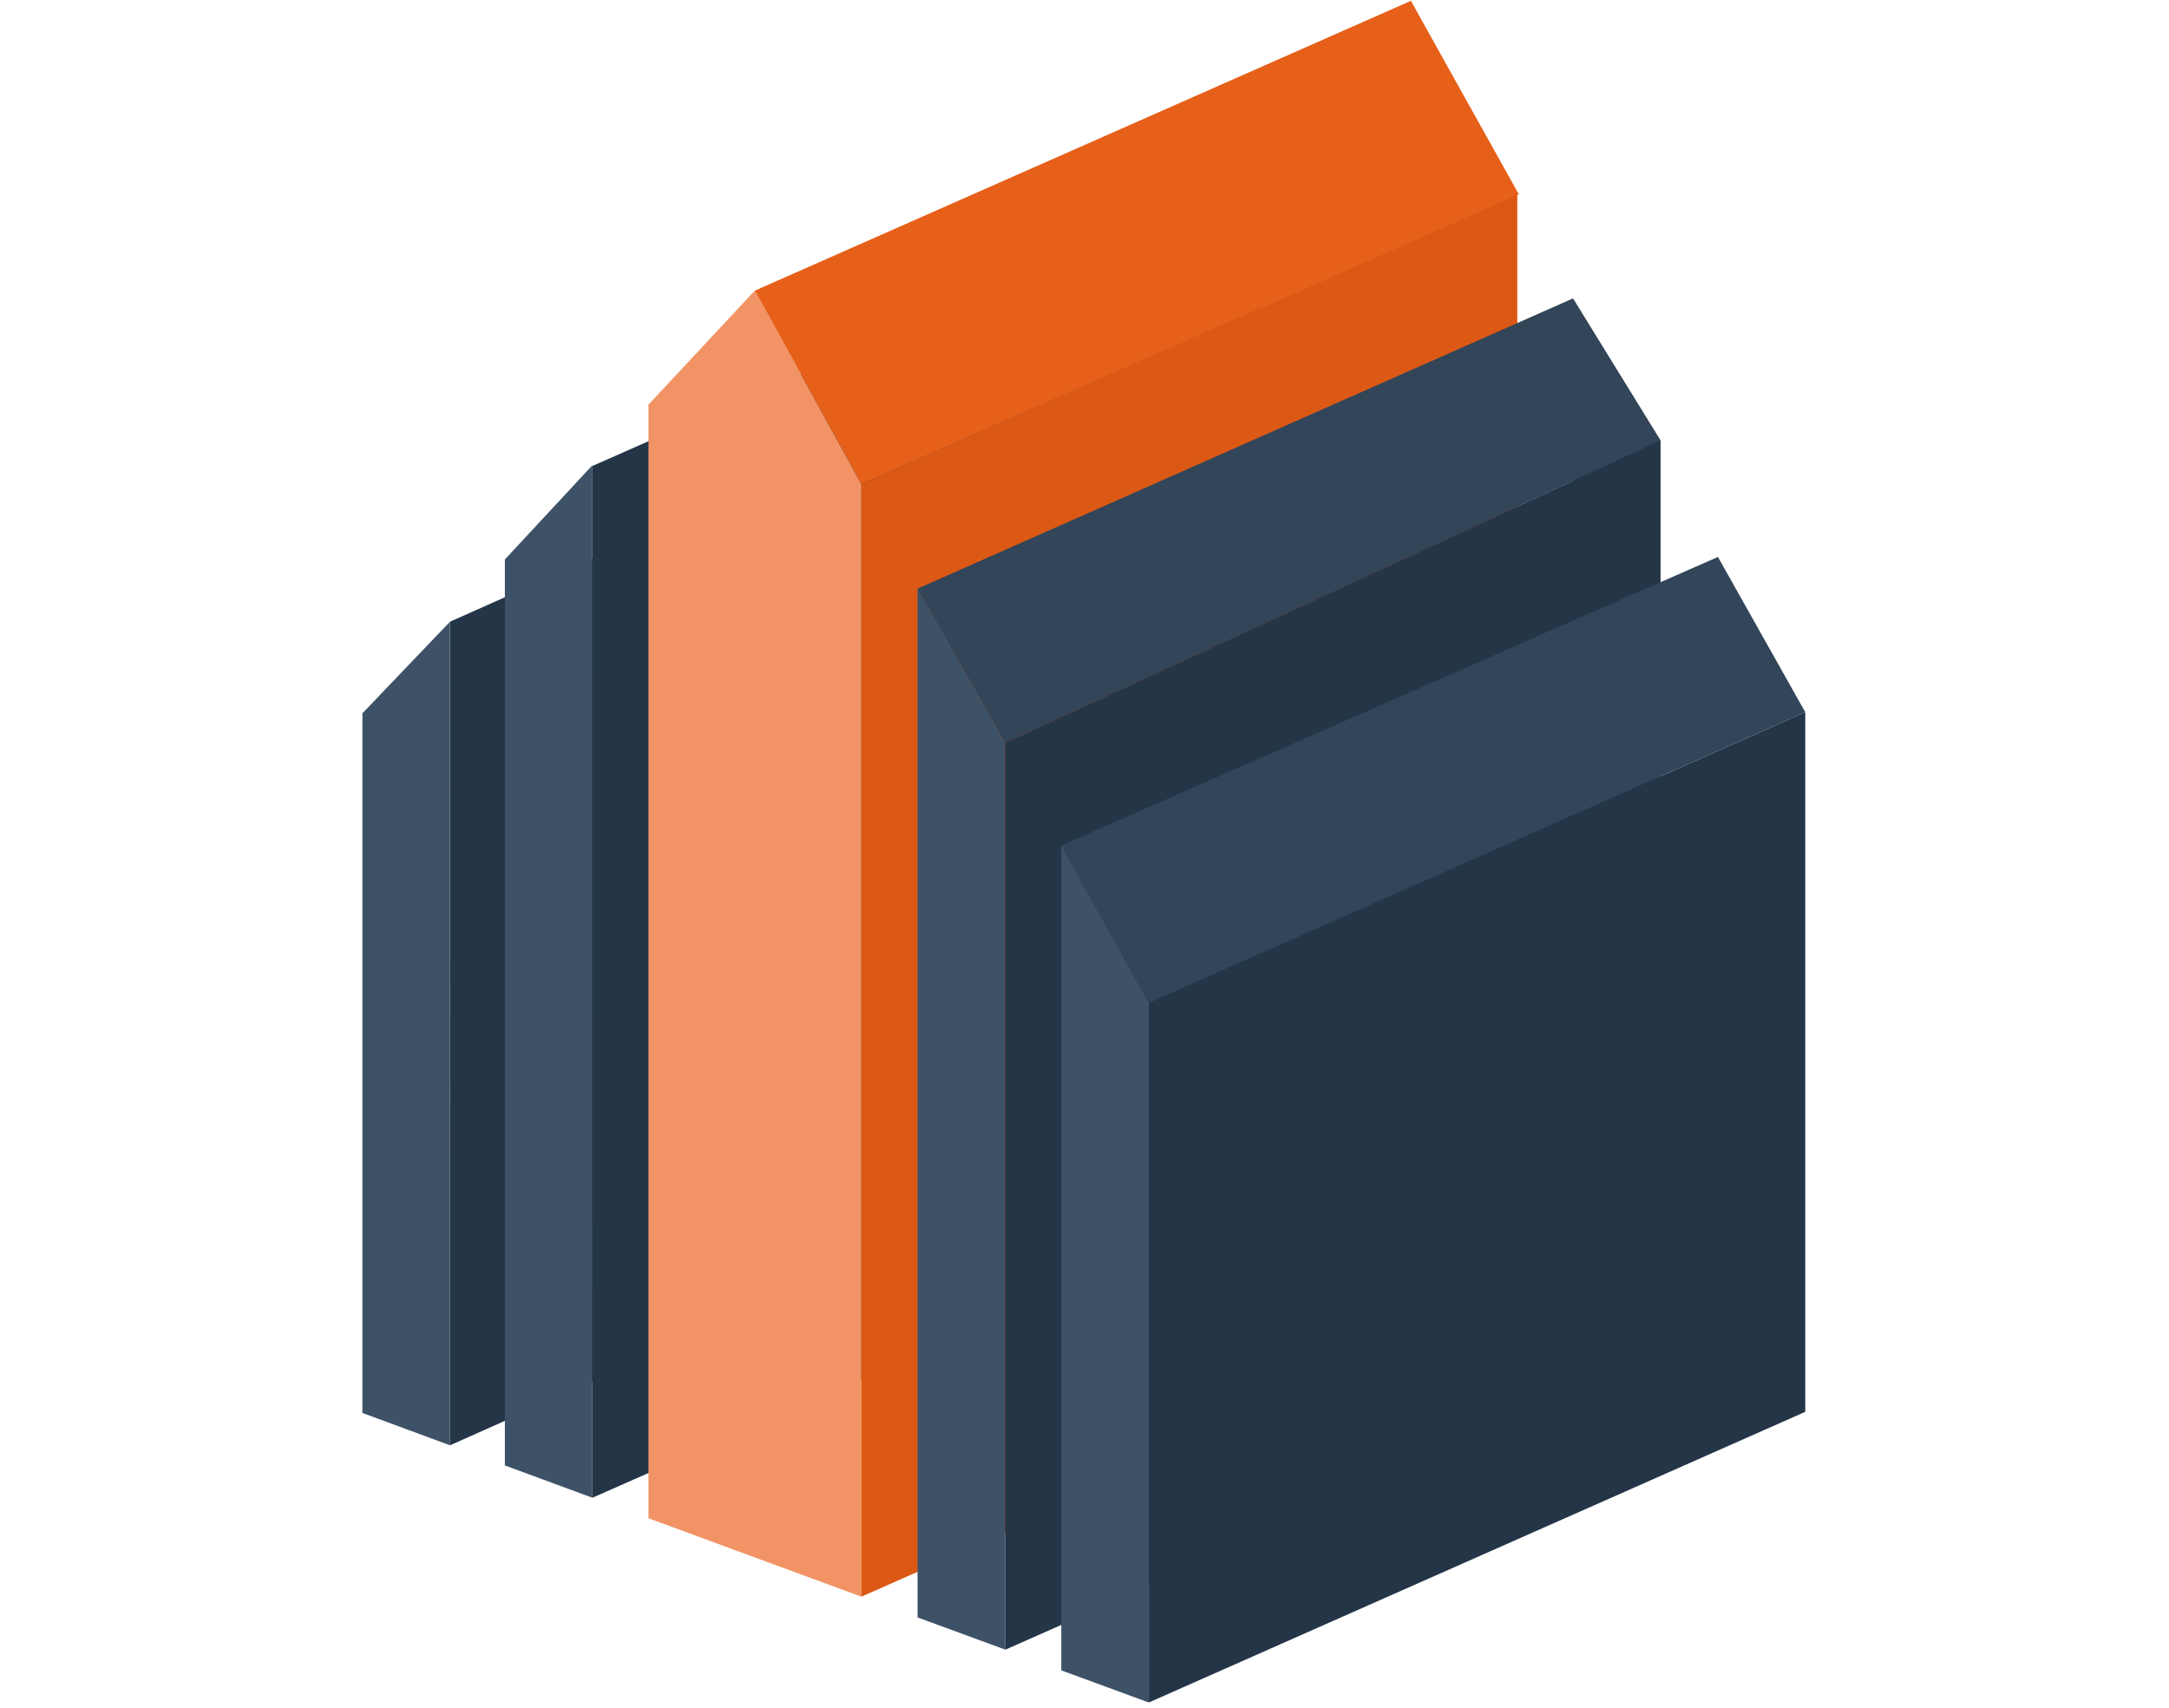
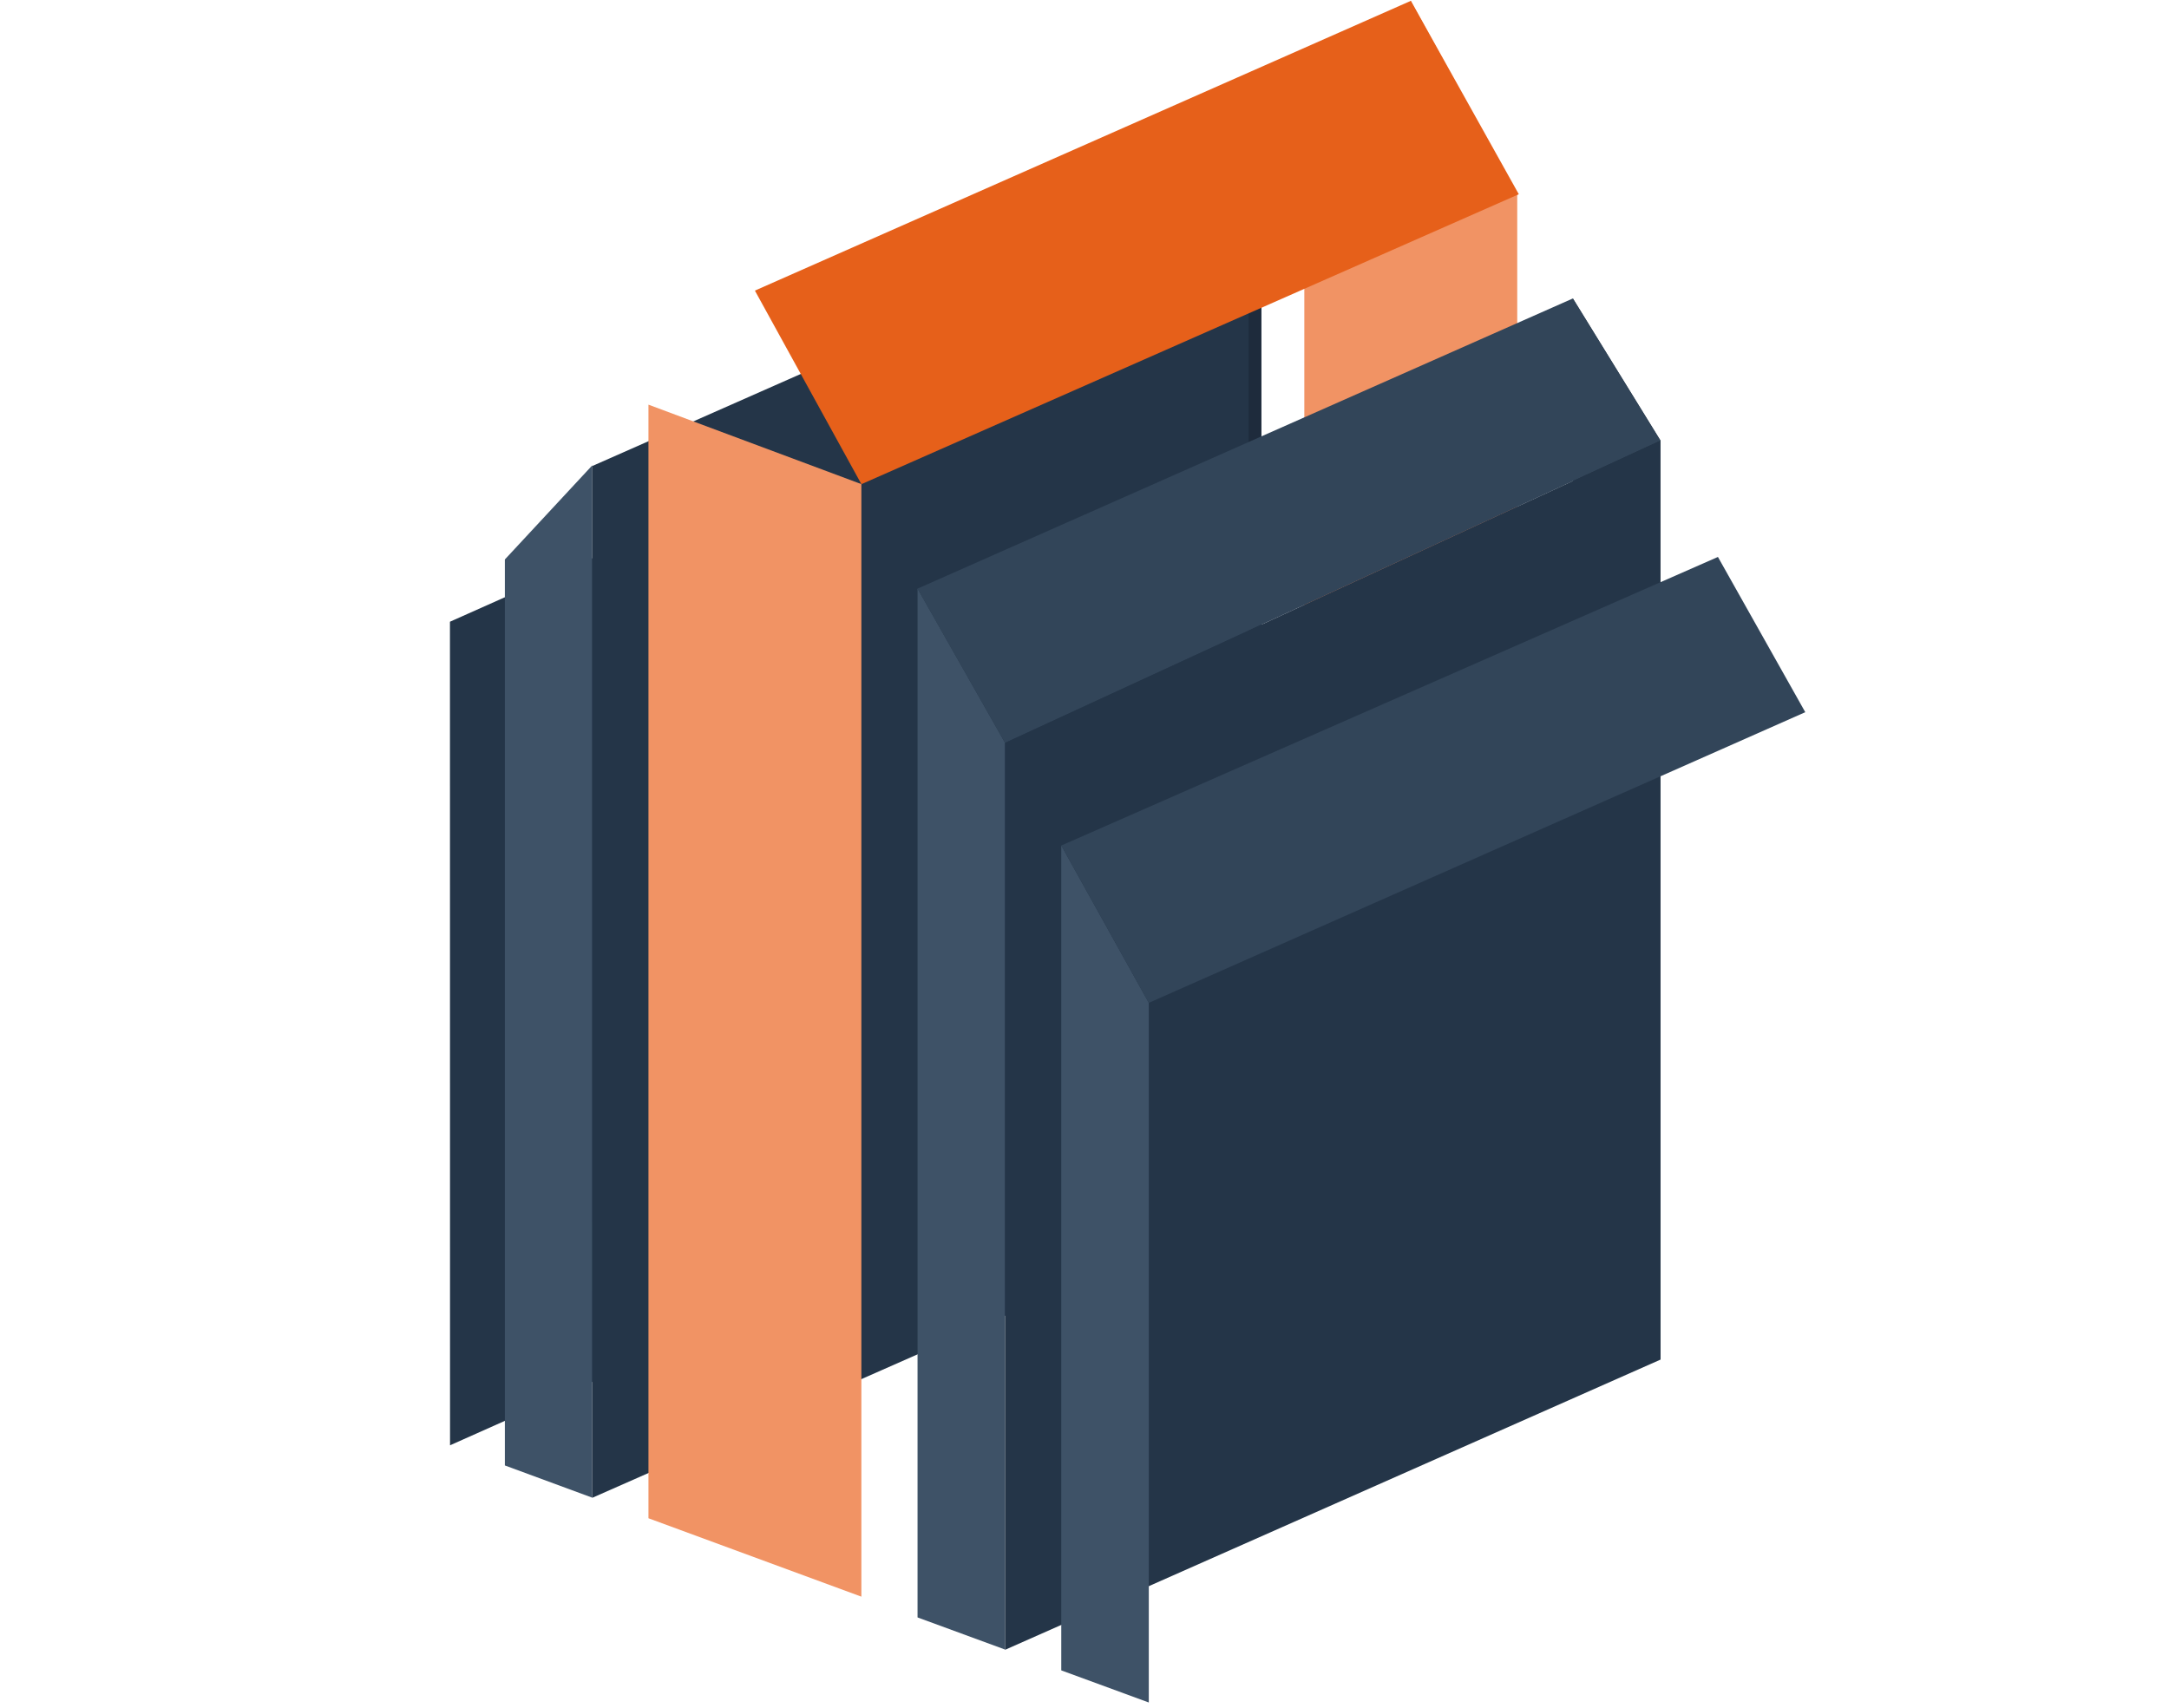
<svg xmlns="http://www.w3.org/2000/svg" width="353" height="278" viewBox="0 0 353 278" fill="none">
  <g clip-path="url(#clip0_3781_79178)">
    <path d="M179.375 53.879L73.228 101.203L73.242 235.26L179.393 187.932L179.375 53.879Z" fill="#243548" />
-     <path d="M58.981 229.993L73.243 235.267L73.227 101.205L58.981 116.109V229.993Z" fill="#3E5267" />
    <path d="M82.166 238.541L96.392 243.788V75.75L82.166 91.069V238.541Z" fill="#3E5267" />
    <path d="M188.986 191.424L203.212 196.671V28.633L188.986 43.952V191.424Z" fill="#3E5267" />
    <path d="M191.072 191.877L205.298 197.124V29.693L191.072 42.435V191.877Z" fill="#1E2B3C" />
    <path d="M203.213 28.671L96.384 75.863L96.392 243.806L203.213 196.687V28.671Z" fill="#243548" />
    <path d="M222.844 203.587L237.089 208.854V23.546L229.966 11.992L222.844 18.319V203.587Z" fill="#1E2B3C" />
-     <path d="M105.535 247.137L140.187 259.899V78.804L122.861 47.288L105.535 65.868V247.137Z" fill="#F19364" />
+     <path d="M105.535 247.137L140.187 259.899V78.804L105.535 65.868V247.137Z" fill="#F19364" />
    <path d="M212.275 199.976L246.927 212.738V31.643L229.601 0.127L212.275 18.707V199.976Z" fill="#F19364" />
-     <path d="M246.92 31.627L140.188 78.812V259.9L246.92 212.732V31.627Z" fill="#DC5915" />
    <path d="M140.192 78.812L122.857 47.304L229.612 0.136L247.182 31.616L140.192 78.812Z" fill="#E6601A" />
    <path d="M149.328 263.279L163.573 268.509V120.923L149.328 95.8V263.279Z" fill="#3E5267" />
    <path d="M255.991 216.062L270.237 221.292V71.69L255.991 48.583V216.062Z" fill="#1D2C3C" />
    <path d="M270.229 71.742L163.571 120.919L149.321 95.819L255.969 48.586L270.229 71.742Z" fill="#324559" />
    <path d="M270.191 71.74L163.573 120.922L163.576 268.548L270.242 221.313L270.191 71.74Z" fill="#243548" />
-     <path fill-rule="evenodd" clip-rule="evenodd" d="M186.964 163.243L293.804 115.929V229.813L186.964 277.127V163.243Z" fill="#243548" />
    <path d="M172.719 271.899L186.964 277.126V163.241L172.719 137.624V271.899Z" fill="#3E5267" />
    <path d="M279.59 90.658L172.725 137.632L186.964 163.241L293.804 115.927L279.59 90.658Z" fill="#324559" />
  </g>
  <defs>
    <clipPath id="clip0_3781_79178">
      <rect width="352" height="277" fill="white" transform="translate(0.393 0.127)" />
    </clipPath>
  </defs>
</svg>